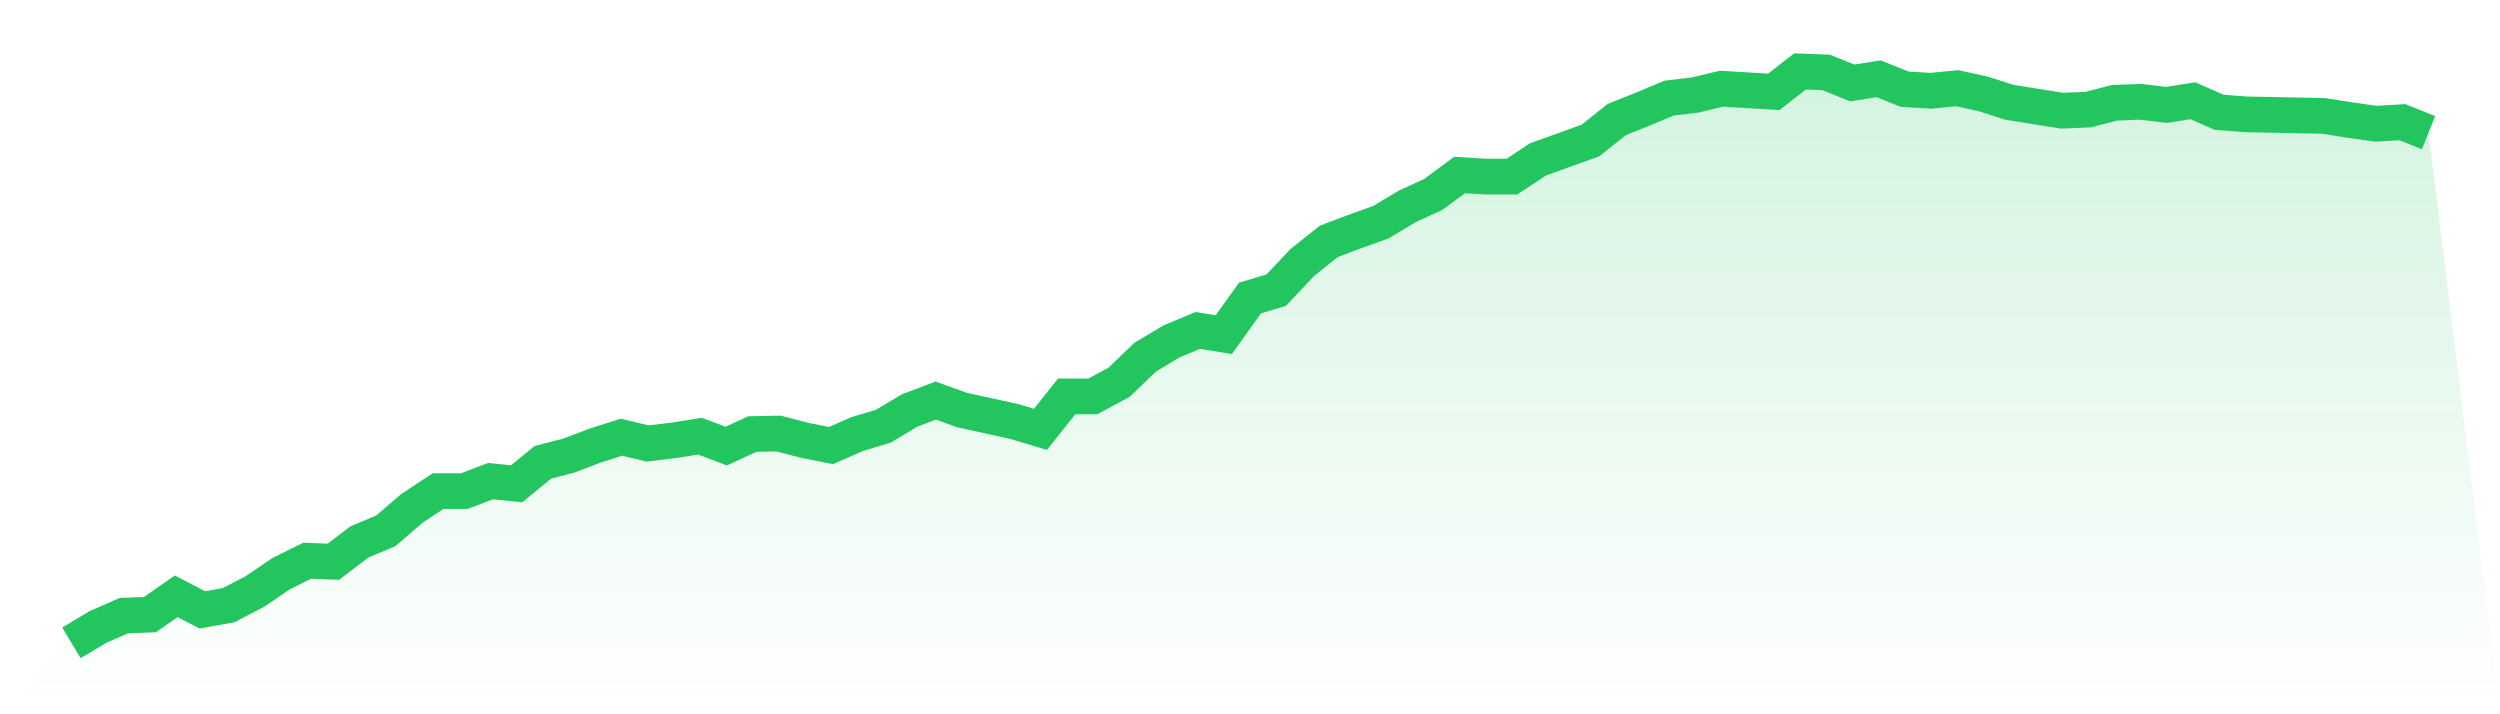
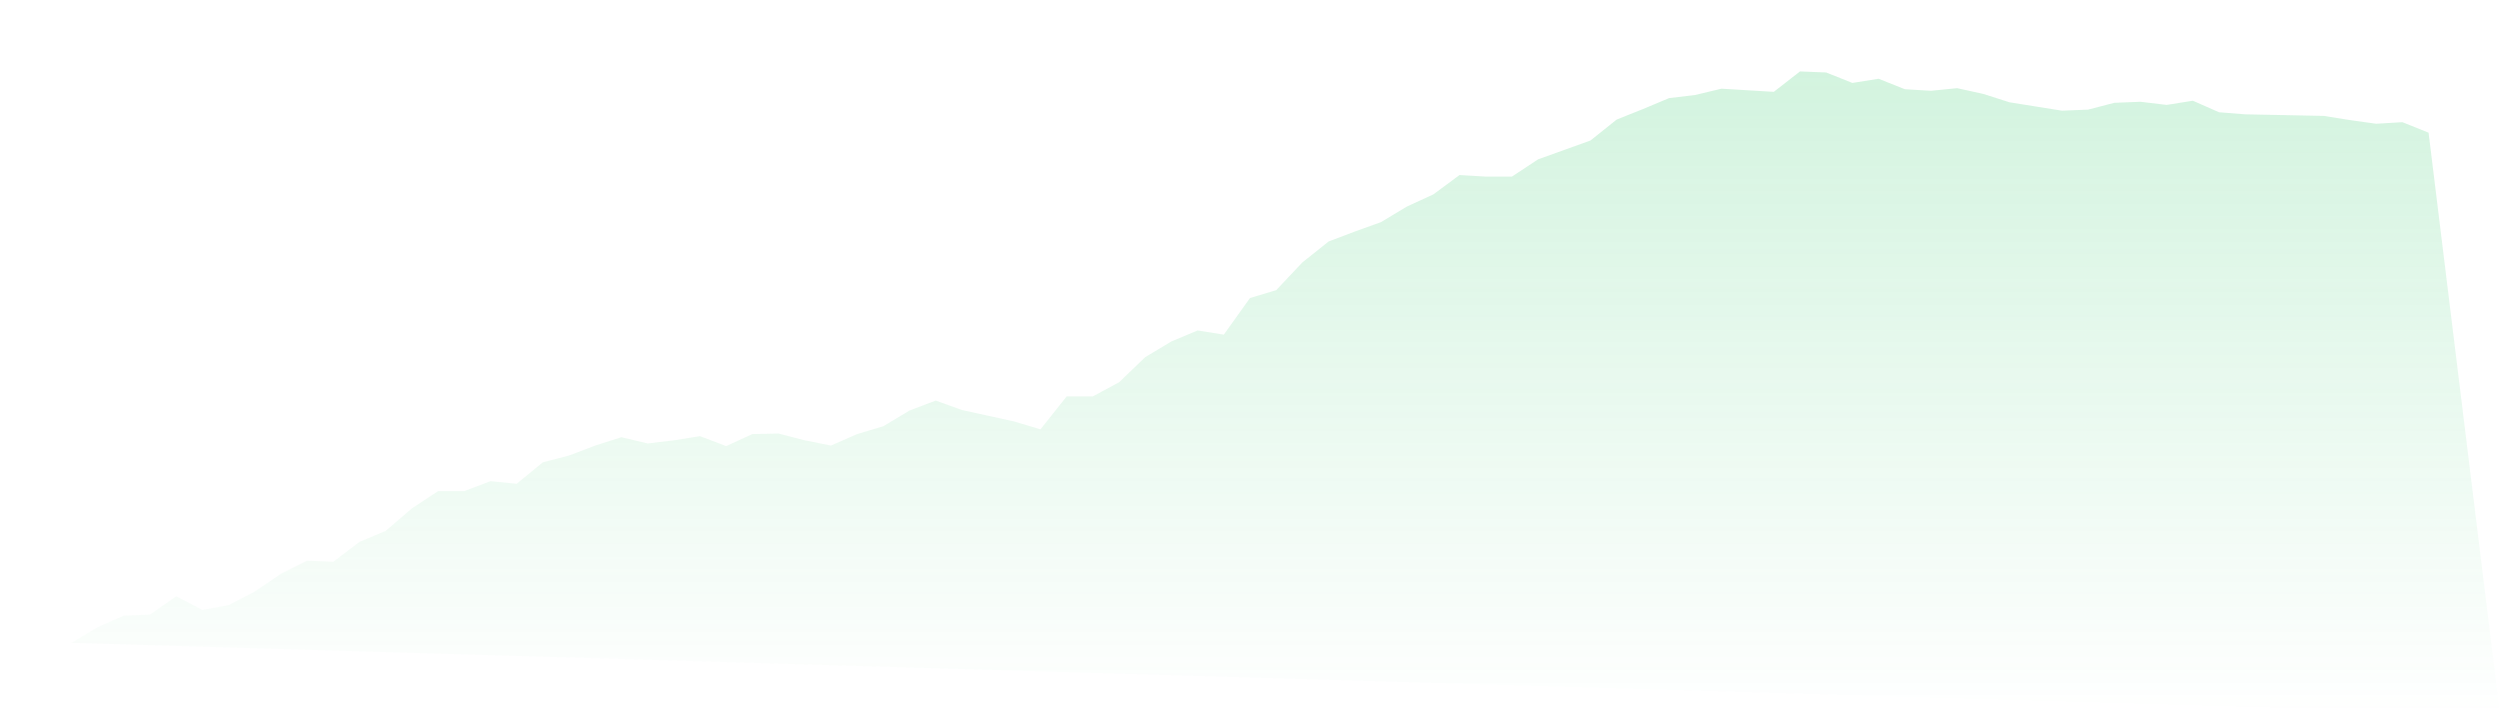
<svg xmlns="http://www.w3.org/2000/svg" viewBox="0 0 140 40">
  <defs>
    <linearGradient id="gradient" x1="0" x2="0" y1="0" y2="1">
      <stop offset="0%" stop-color="#22c55e" stop-opacity="0.2" />
      <stop offset="100%" stop-color="#22c55e" stop-opacity="0" />
    </linearGradient>
  </defs>
-   <path d="M4,36 L4,36 L5.467,35.121 L6.933,34.476 L8.4,34.418 L9.867,33.392 L11.333,34.154 L12.8,33.89 L14.267,33.128 L15.733,32.132 L17.2,31.399 L18.667,31.458 L20.133,30.344 L21.6,29.729 L23.067,28.469 L24.533,27.502 L26,27.502 L27.467,26.945 L28.933,27.092 L30.4,25.89 L31.867,25.509 L33.333,24.952 L34.8,24.484 L36.267,24.835 L37.733,24.659 L39.2,24.425 L40.667,24.982 L42.133,24.308 L43.6,24.278 L45.067,24.659 L46.533,24.952 L48,24.308 L49.467,23.868 L50.933,22.989 L52.4,22.432 L53.867,22.96 L55.333,23.282 L56.8,23.604 L58.267,24.044 L59.733,22.198 L61.2,22.198 L62.667,21.407 L64.133,20 L65.6,19.121 L67.067,18.505 L68.533,18.74 L70,16.689 L71.467,16.249 L72.933,14.696 L74.4,13.524 L75.867,12.967 L77.333,12.44 L78.8,11.56 L80.267,10.886 L81.733,9.802 L83.2,9.89 L84.667,9.89 L86.133,8.923 L87.6,8.396 L89.067,7.868 L90.533,6.696 L92,6.11 L93.467,5.495 L94.933,5.319 L96.4,4.967 L97.867,5.055 L99.333,5.143 L100.8,4 L102.267,4.059 L103.733,4.645 L105.2,4.41 L106.667,4.996 L108.133,5.084 L109.6,4.938 L111.067,5.26 L112.533,5.729 L114,5.963 L115.467,6.198 L116.933,6.139 L118.4,5.758 L119.867,5.7 L121.333,5.875 L122.8,5.641 L124.267,6.286 L125.733,6.403 L127.2,6.432 L128.667,6.462 L130.133,6.491 L131.6,6.725 L133.067,6.93 L134.533,6.842 L136,7.429 L140,40 L0,40 z" fill="url(#gradient)" />
-   <path d="M4,36 L4,36 L5.467,35.121 L6.933,34.476 L8.4,34.418 L9.867,33.392 L11.333,34.154 L12.8,33.89 L14.267,33.128 L15.733,32.132 L17.2,31.399 L18.667,31.458 L20.133,30.344 L21.6,29.729 L23.067,28.469 L24.533,27.502 L26,27.502 L27.467,26.945 L28.933,27.092 L30.4,25.89 L31.867,25.509 L33.333,24.952 L34.8,24.484 L36.267,24.835 L37.733,24.659 L39.2,24.425 L40.667,24.982 L42.133,24.308 L43.6,24.278 L45.067,24.659 L46.533,24.952 L48,24.308 L49.467,23.868 L50.933,22.989 L52.4,22.432 L53.867,22.96 L55.333,23.282 L56.8,23.604 L58.267,24.044 L59.733,22.198 L61.2,22.198 L62.667,21.407 L64.133,20 L65.6,19.121 L67.067,18.505 L68.533,18.74 L70,16.689 L71.467,16.249 L72.933,14.696 L74.4,13.524 L75.867,12.967 L77.333,12.44 L78.8,11.56 L80.267,10.886 L81.733,9.802 L83.2,9.89 L84.667,9.89 L86.133,8.923 L87.6,8.396 L89.067,7.868 L90.533,6.696 L92,6.11 L93.467,5.495 L94.933,5.319 L96.4,4.967 L97.867,5.055 L99.333,5.143 L100.8,4 L102.267,4.059 L103.733,4.645 L105.2,4.41 L106.667,4.996 L108.133,5.084 L109.6,4.938 L111.067,5.26 L112.533,5.729 L114,5.963 L115.467,6.198 L116.933,6.139 L118.4,5.758 L119.867,5.7 L121.333,5.875 L122.8,5.641 L124.267,6.286 L125.733,6.403 L127.2,6.432 L128.667,6.462 L130.133,6.491 L131.6,6.725 L133.067,6.93 L134.533,6.842 L136,7.429" fill="none" stroke="#22c55e" stroke-width="2" />
+   <path d="M4,36 L4,36 L5.467,35.121 L6.933,34.476 L8.4,34.418 L9.867,33.392 L11.333,34.154 L12.8,33.89 L14.267,33.128 L15.733,32.132 L17.2,31.399 L18.667,31.458 L20.133,30.344 L21.6,29.729 L23.067,28.469 L24.533,27.502 L26,27.502 L27.467,26.945 L28.933,27.092 L30.4,25.89 L31.867,25.509 L33.333,24.952 L34.8,24.484 L36.267,24.835 L37.733,24.659 L39.2,24.425 L40.667,24.982 L42.133,24.308 L43.6,24.278 L45.067,24.659 L46.533,24.952 L48,24.308 L49.467,23.868 L50.933,22.989 L52.4,22.432 L53.867,22.96 L55.333,23.282 L56.8,23.604 L58.267,24.044 L59.733,22.198 L61.2,22.198 L62.667,21.407 L64.133,20 L65.6,19.121 L67.067,18.505 L68.533,18.74 L70,16.689 L71.467,16.249 L72.933,14.696 L74.4,13.524 L75.867,12.967 L77.333,12.44 L78.8,11.56 L80.267,10.886 L81.733,9.802 L83.2,9.89 L84.667,9.89 L86.133,8.923 L87.6,8.396 L89.067,7.868 L90.533,6.696 L92,6.11 L93.467,5.495 L94.933,5.319 L96.4,4.967 L97.867,5.055 L99.333,5.143 L100.8,4 L102.267,4.059 L103.733,4.645 L105.2,4.41 L106.667,4.996 L108.133,5.084 L109.6,4.938 L111.067,5.26 L112.533,5.729 L114,5.963 L115.467,6.198 L116.933,6.139 L118.4,5.758 L119.867,5.7 L121.333,5.875 L122.8,5.641 L124.267,6.286 L125.733,6.403 L127.2,6.432 L128.667,6.462 L130.133,6.491 L131.6,6.725 L133.067,6.93 L134.533,6.842 L136,7.429 L140,40 z" fill="url(#gradient)" />
</svg>